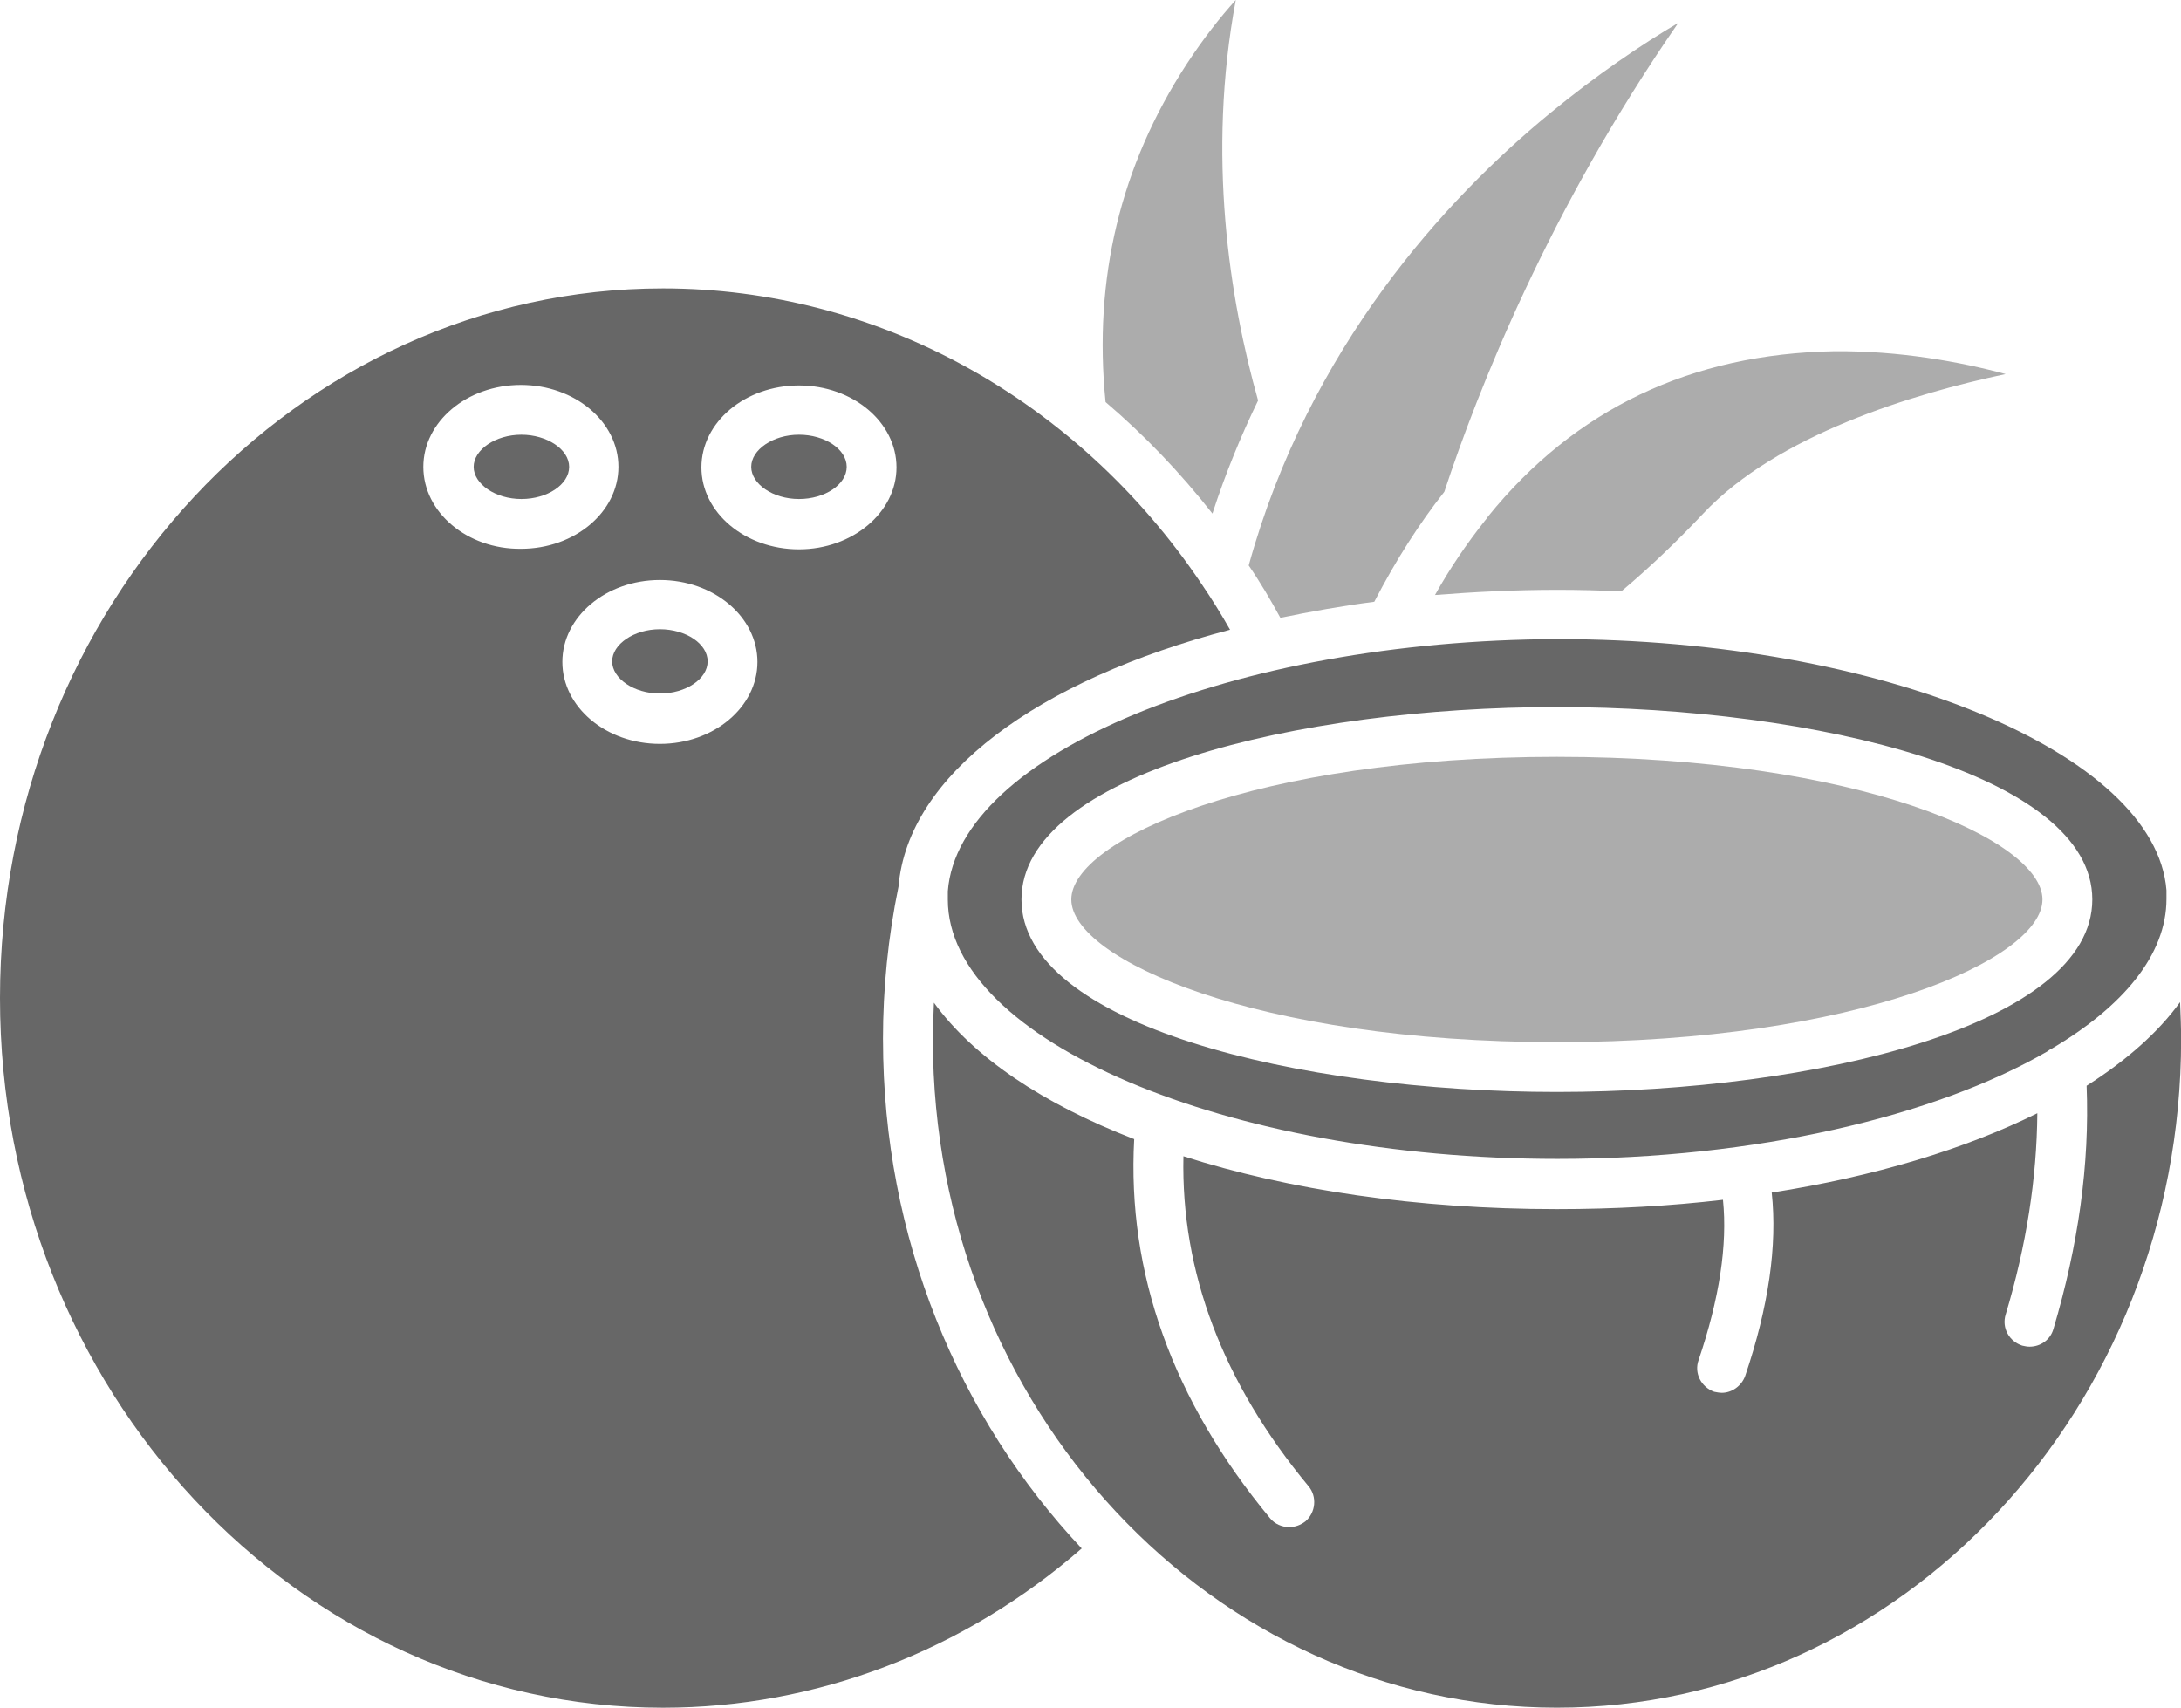
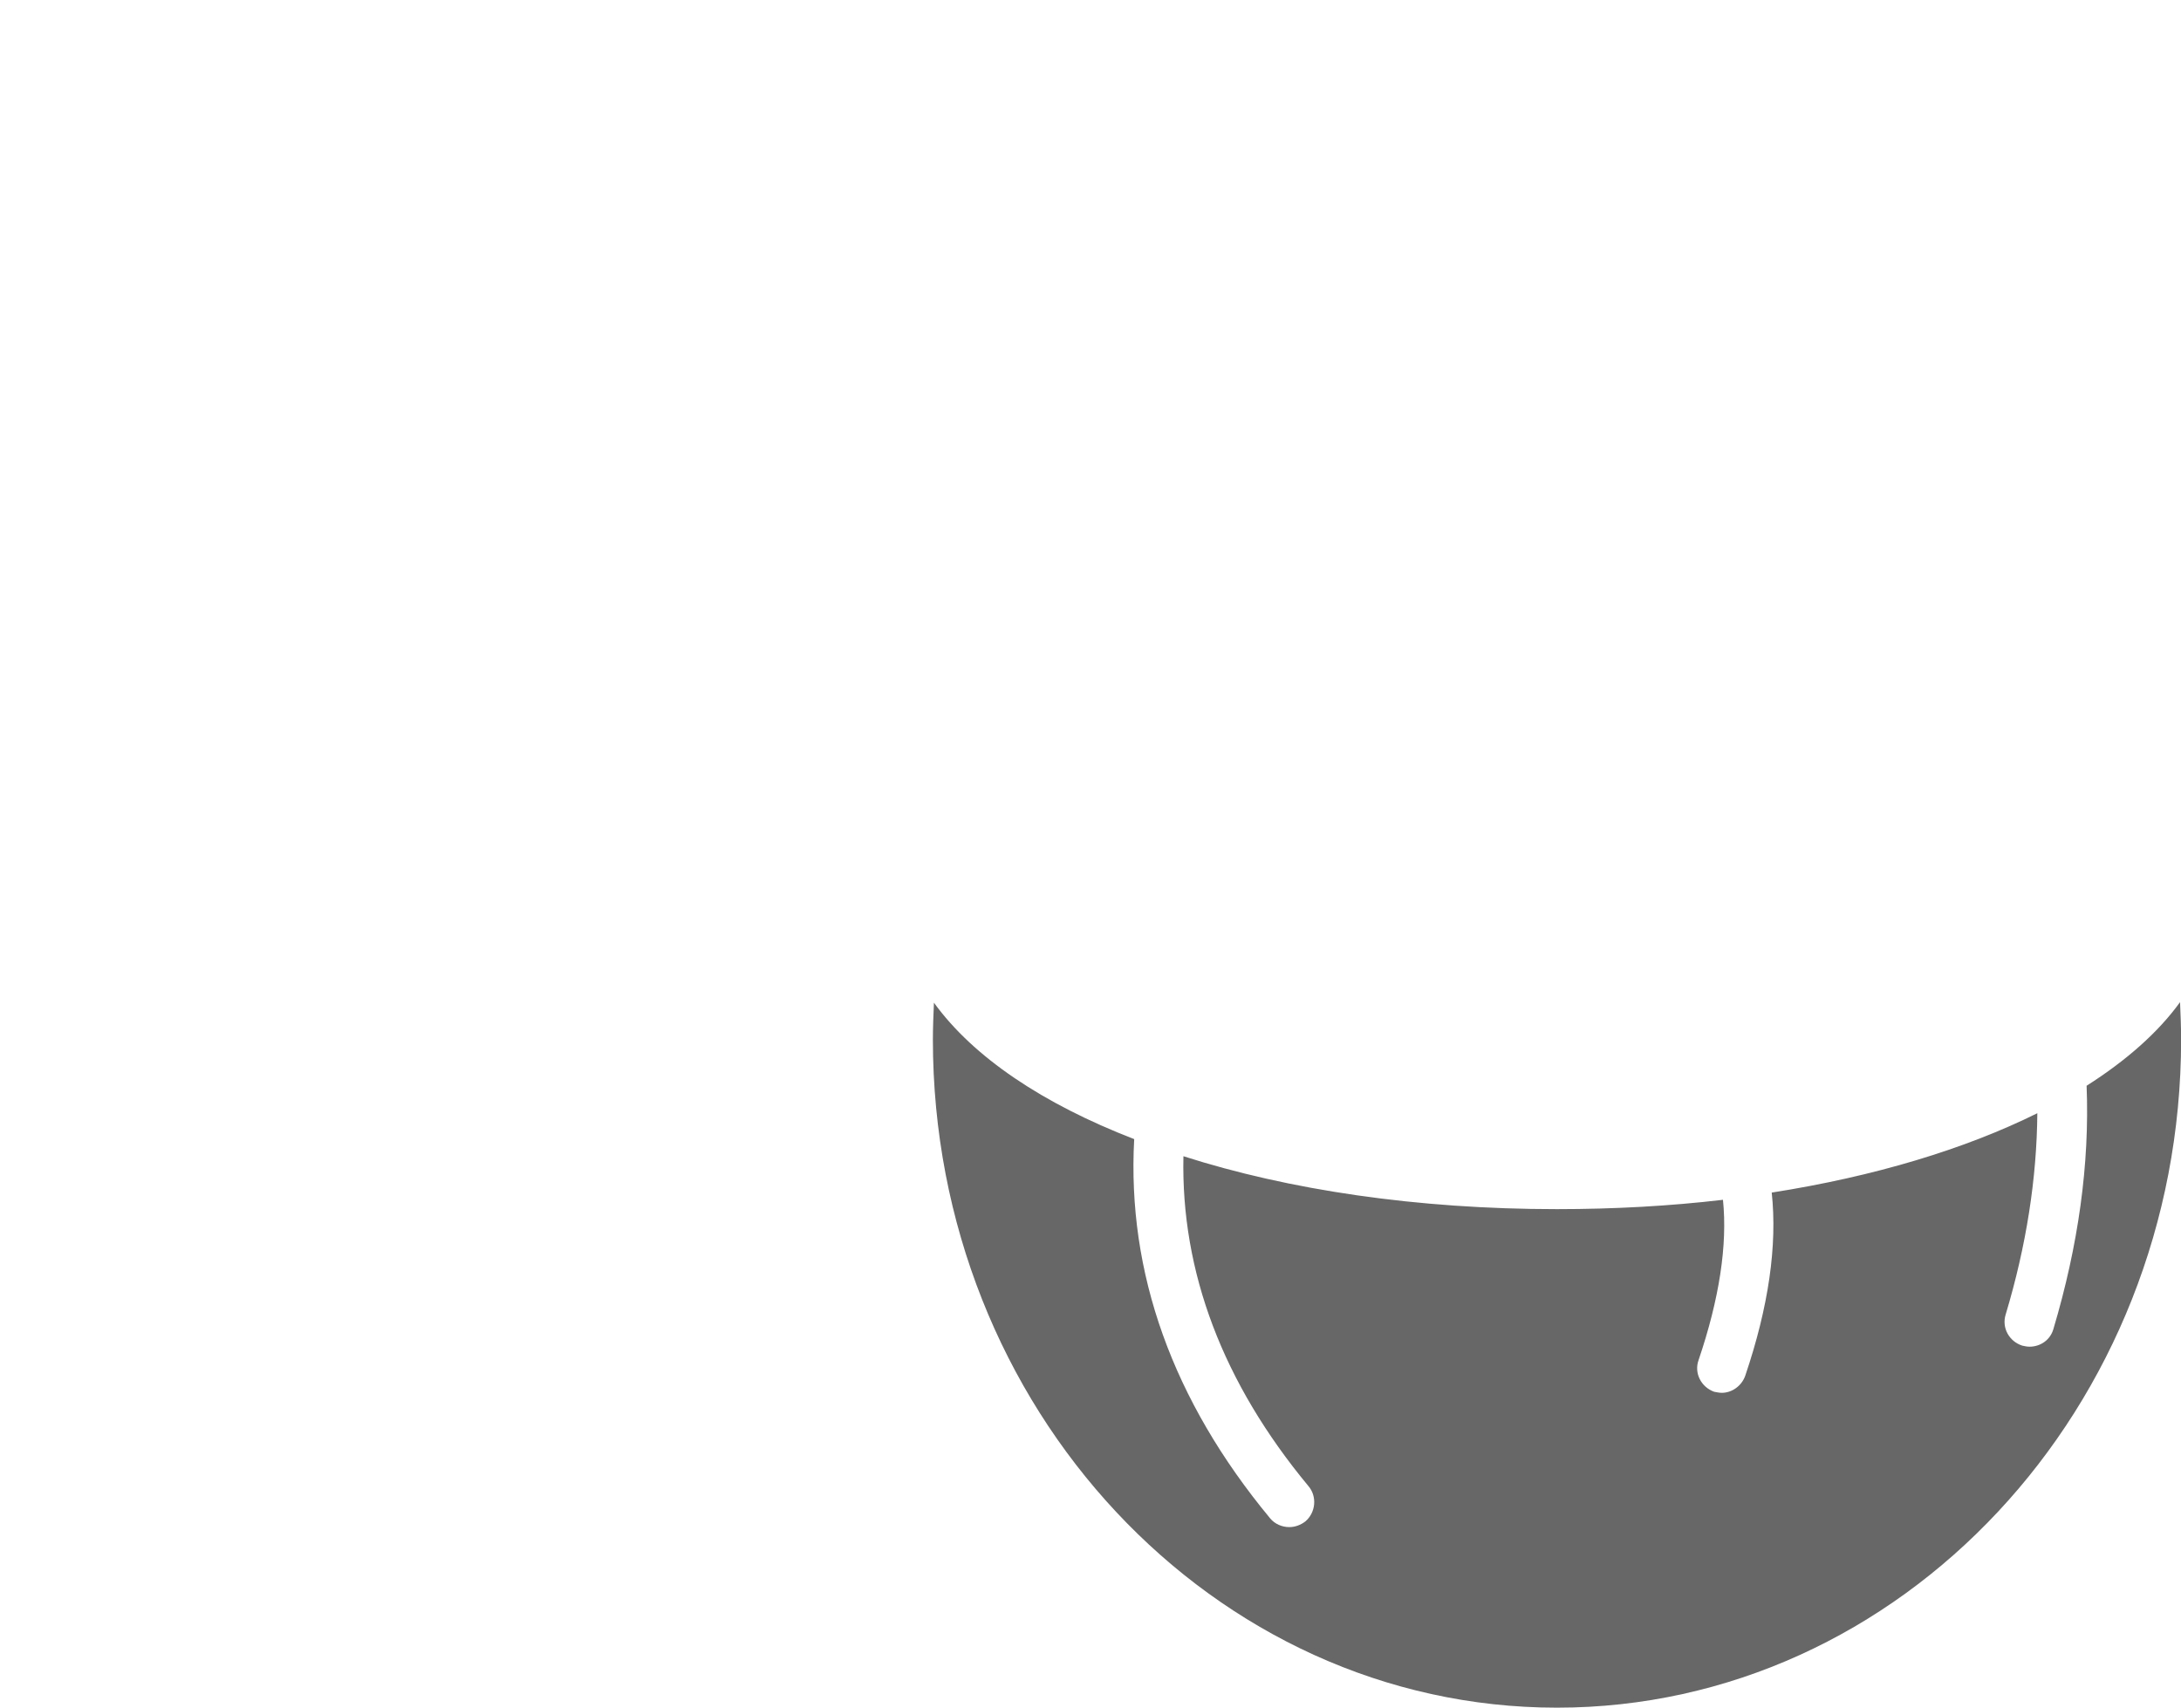
<svg xmlns="http://www.w3.org/2000/svg" data-name="Layer 2" viewBox="0 0 62406 48868">
  <g fill-rule="evenodd" data-name="Tree B">
-     <path d="M30654 25740c0 1707 5285 4082 13894 4082s13894-2375 13894-4082-5285-4082-13894-4082-13894 2375-13894 4082Z" fill="#acacac" />
-     <path d="M27121 25503v238c0 4023 7986 7422 17442 7422 5671 0 10807-1217 14013-3073 45-30 74-59 119-74 2063-1217 3295-2702 3295-4290v-252c-312-3919-8164-7185-17427-7185-9278 30-17145 3295-17442 7214Zm32747 237c0 3578-7897 5507-15320 5507s-15320-1930-15320-5507 7897-5507 15320-5507 15320 1930 15320 5507Z" fill="#676767" />
    <path d="M62377 28680c-623 861-1529 1663-2672 2390 89 2242-238 4572-950 6962-89 312-371 505-683 505-74 0-134-15-208-30-371-119-594-505-475-891 594-1974 891-3904 906-5760-2063 1024-4661 1811-7600 2271 163 1514-89 3266-757 5240-104 297-386 490-668 490-74 0-148-15-223-30-371-134-579-534-445-906 594-1752 831-3295 698-4587-1514 178-3103 267-4750 267-4008 0-7675-549-10688-1514-74 3310 1128 6487 3578 9441 252 297 208 757-89 1009-134 104-297 163-460 163-208 0-416-89-549-252-2791-3370-4097-7021-3889-10851-2613-1009-4602-2345-5730-3904-15 356-30 713-30 1054 0 10540 8016 19120 17858 19120s17858-8580 17858-19120c0-356-15-713-30-1069Z" fill="#676767" />
-     <path d="M25265 29748c0-1470 148-2939 445-4379 267-3192 3978-5908 9486-7348-252-445-520-876-802-1291-15-15-30-30-30-45-3548-5255-9248-8432-15394-8432C8506 8254 0 17368 0 28561s8506 20307 18971 20307c4379 0 8610-1618 11980-4557-3518-3741-5685-8877-5685-14562ZM12113 13360c0-1291 1247-2345 2791-2345s2791 1054 2791 2345-1247 2345-2791 2345c-1529 15-2791-1039-2791-2345Zm6769 7927c-1544 0-2791-1054-2791-2345s1247-2345 2791-2345 2791 1054 2791 2345-1247 2345-2791 2345Zm3979-5567c-1544 0-2791-1054-2791-2345s1247-2345 2791-2345 2791 1054 2791 2345-1262 2345-2791 2345Z" fill="#676767" />
-     <path d="M18882 18006c-742 0-1366 430-1366 920s623 920 1366 920 1366-416 1366-920-623-920-1366-920Zm-3963-5566c-742 0-1366 430-1366 920s623 920 1366 920 1366-416 1366-920-638-920-1366-920Zm7942 0c-742 0-1366 430-1366 920s623 920 1366 920 1366-416 1366-920-623-920-1366-920Z" fill="#676767" />
-     <path d="M34692 14696c371-1143 816-2227 1306-3236-816-2895-1470-7007-638-11460-445 490-935 1113-1410 1841-1885 2895-2672 6131-2316 9664 1113 950 2138 2019 3058 3192Zm1944 2984c861-178 1766-341 2687-460 623-1202 1291-2242 2004-3147 950-2880 2984-8061 6695-13419-1054 623-2331 1484-3667 2583-2999 2464-6903 6710-8625 12944 327 475 623 980 906 1499Zm5938-2895c-30 45-59 89-89 119-505 638-995 1351-1425 2123 1128-89 2301-148 3503-148 609 0 1217 15 1826 45 831-698 1618-1455 2345-2227 2123-2256 5997-3429 8654-3993-1321-356-3043-668-4899-653-4097 74-7422 1648-9916 4735Z" fill="#acacac" />
  </g>
</svg>